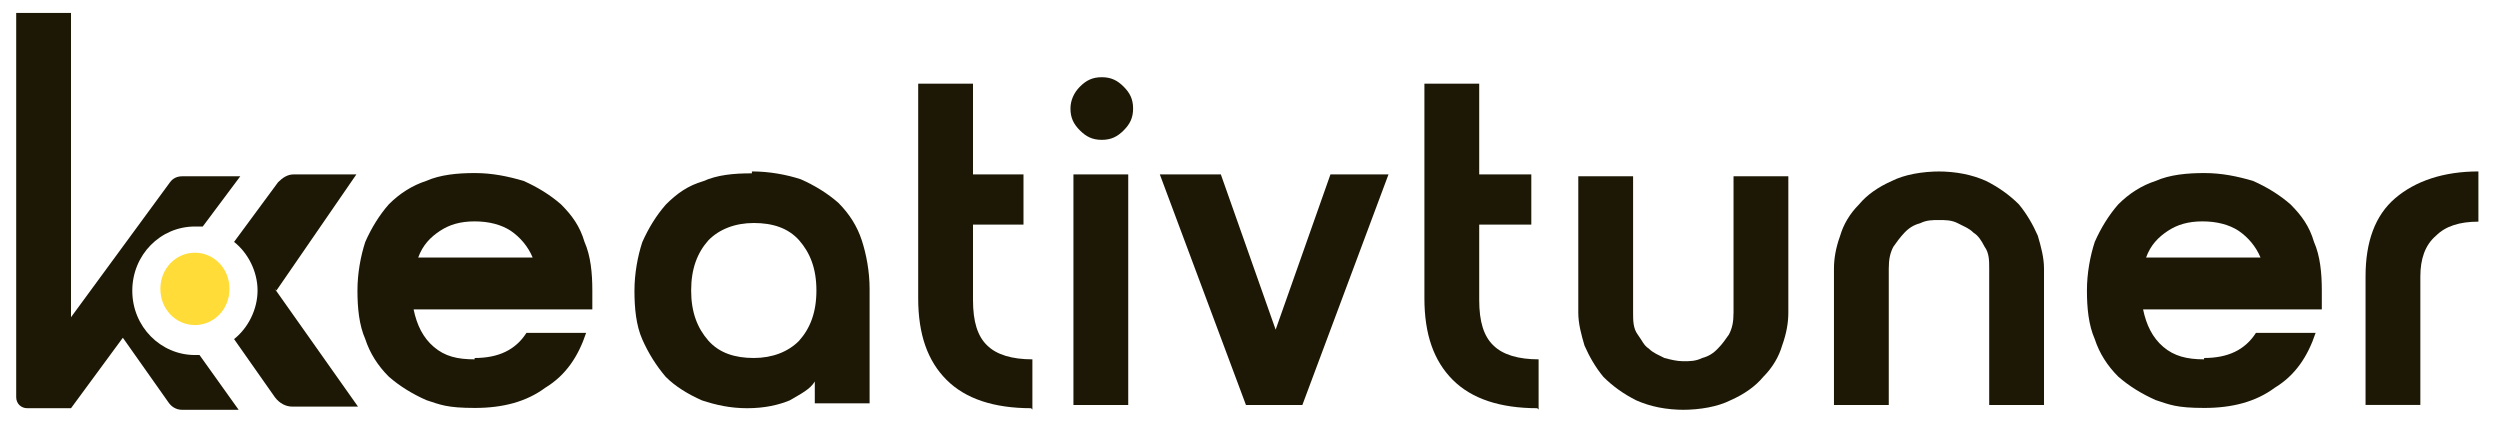
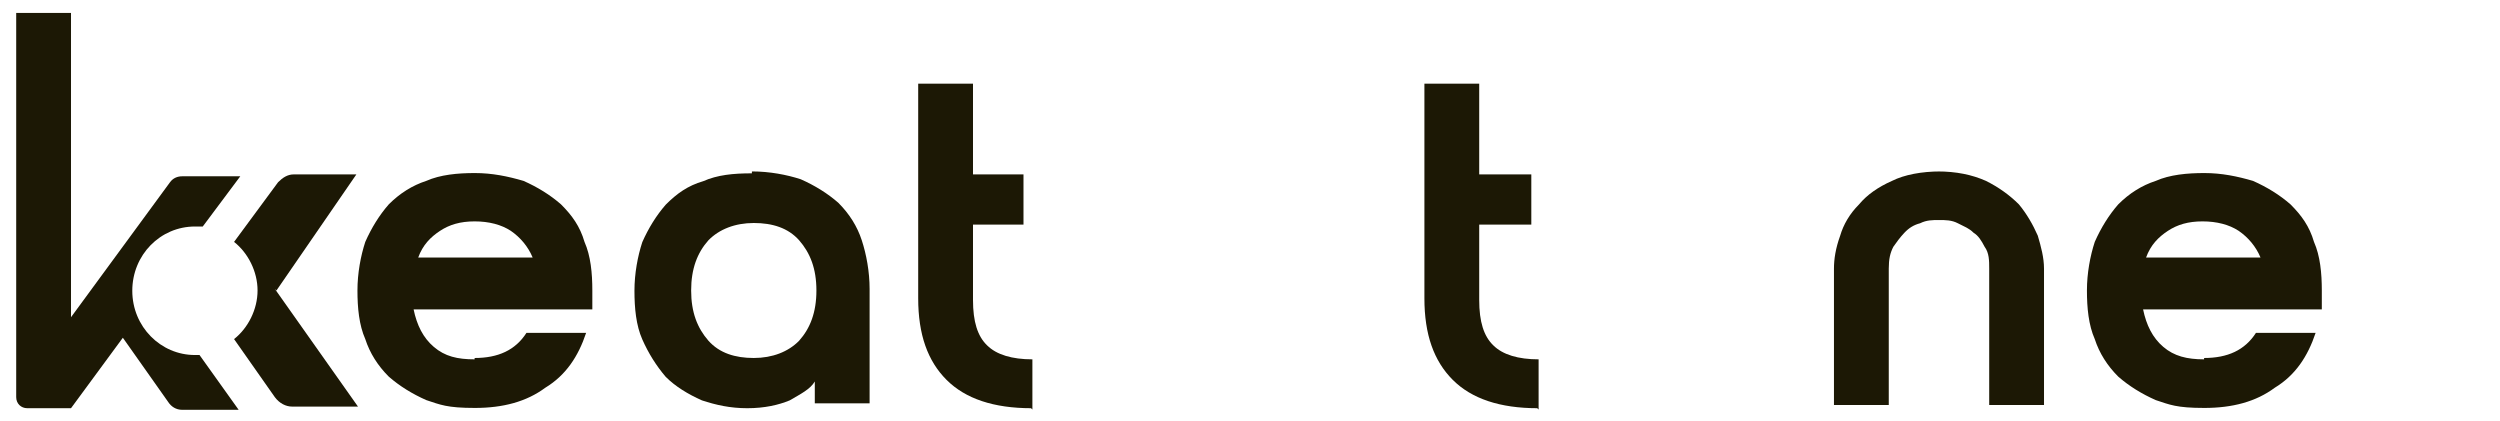
<svg xmlns="http://www.w3.org/2000/svg" id="Ebene_1" version="1.1" viewBox="0 0 926 156">
  <defs>
    <style>
      .st0 {
        fill: #ffdc37;
      }

      .st1 {
        fill: #1c1805;
      }
    </style>
  </defs>
  <path class="st1" d="M26.3,4.8v112.7l36.6-49.9c1.2-1.7,2.9-2.3,4.6-2.3h21.5l-13.9,18.6h-2.9c-12.8,0-23.2,10.5-23.2,23.8s10.5,23.8,23.2,23.8,1.2,0,1.7,0l14.5,20.3h-20.9c-2.3,0-4.1-1.2-5.2-2.9l-16.8-23.8-19.2,26.1H10.1c-2.3,0-4.1-1.7-4.1-4.1V4.8h20.3Z" />
-   <path class="st0" d="M72.2,120.4c7,0,12.8-5.8,12.8-13.4s-5.8-13.4-12.8-13.4-12.8,5.8-12.8,13.4,5.8,13.4,12.8,13.4Z" />
  <path class="st1" d="M102.4,107.6l29.6-43h-23.2c-2.3,0-4.1,1.2-5.8,2.9l-16.3,22.1c5.2,4.1,8.7,11,8.7,18s-3.5,13.9-8.7,18l15.1,21.5c1.7,2.3,4.1,3.5,6.4,3.5h24.4l-30.8-43.6.6.6Z" />
  <path class="st1" d="M175.8,132.6c8.7,0,15.1-2.9,19.2-9.3h22.1c-2.9,8.7-7.5,15.7-15.1,20.3-7,5.2-15.7,7.5-26.1,7.5s-12.8-1.2-18-2.9c-5.2-2.3-9.9-5.2-13.9-8.7-4.1-4.1-7-8.7-8.7-13.9-2.3-5.2-2.9-11.6-2.9-18s1.2-12.8,2.9-18c2.3-5.2,5.2-9.9,8.7-13.9,4.1-4.1,8.7-7,13.9-8.7,5.2-2.3,11.6-2.9,18-2.9s12.2,1.2,18,2.9c5.2,2.3,9.9,5.2,13.9,8.7,4.1,4.1,7,8.1,8.7,13.9,2.3,5.2,2.9,11.6,2.9,18s0,2.3,0,3.5v3.5h-66.2c1.2,5.8,3.5,10.5,7.5,13.9,4.1,3.5,8.7,4.6,15.1,4.6h0v-.6ZM197.3,95.4c-1.7-4.1-4.6-7.5-8.1-9.9-3.5-2.3-8.1-3.5-13.4-3.5s-9.3,1.2-12.8,3.5c-3.5,2.3-6.4,5.2-8.1,9.9h42.4Z" />
  <path class="st1" d="M278.6,63.5c6.4,0,12.8,1.2,18,2.9,5.2,2.3,9.9,5.2,13.9,8.7,4.1,4.1,7,8.7,8.7,13.9,1.7,5.2,2.9,11.6,2.9,18v42.4h-20.3v-8.1c-1.7,2.9-5.2,4.6-9.3,7-4.1,1.7-9.3,2.9-15.7,2.9s-11.6-1.2-16.8-2.9c-5.2-2.3-9.9-5.2-13.4-8.7-3.5-4.1-6.4-8.7-8.7-13.9s-2.9-11.6-2.9-18,1.2-12.8,2.9-18c2.3-5.2,5.2-9.9,8.7-13.9,4.1-4.1,8.1-7,13.9-8.7,5.2-2.3,11-2.9,18-2.9h0v-.6ZM302.4,107.6c0-8.1-2.3-13.9-6.4-18.6-4.1-4.6-9.9-6.4-16.8-6.4s-12.8,2.3-16.8,6.4c-4.1,4.6-6.4,10.5-6.4,18.6s2.3,13.9,6.4,18.6c4.1,4.6,9.9,6.4,16.8,6.4s12.8-2.3,16.8-6.4c4.1-4.6,6.4-10.5,6.4-18.6Z" />
  <path class="st1" d="M382,151.2c-13.9,0-24.4-3.5-31.4-10.5-7-7-10.5-16.8-10.5-30.2V31h20.3v80.1c0,8.1,1.7,13.4,5.2,16.8,3.5,3.5,9.3,5.2,16.8,5.2v18.6h0l-.6-.6ZM379.1,64.6v18.6h-32.5v-18.6h32.5Z" />
-   <path class="st1" d="M396.5,40.2c0-2.9,1.2-5.8,3.5-8.1s4.6-3.5,8.1-3.5,5.8,1.2,8.1,3.5,3.5,4.6,3.5,8.1-1.2,5.8-3.5,8.1c-2.3,2.3-4.6,3.5-8.1,3.5s-5.8-1.2-8.1-3.5c-2.3-2.3-3.5-4.6-3.5-8.1ZM397.6,64.6h20.3v85.4h-20.3v-85.4Z" />
-   <path class="st1" d="M452.2,64.6l20.3,57.5,20.3-57.5h21.5l-31.9,85.4h-20.9l-31.9-85.4h22.6Z" />
  <path class="st1" d="M569.5,151.2c-13.9,0-24.4-3.5-31.4-10.5-7-7-10.5-16.8-10.5-30.2V31h20.3v80.1c0,8.1,1.7,13.4,5.2,16.8,3.5,3.5,9.3,5.2,16.8,5.2v18.6h0l-.6-.6ZM567.2,64.6v18.6h-32.5v-18.6h32.5Z" />
-   <path class="st1" d="M624.1,151.8c-7,0-12.8-1.2-18-3.5-4.6-2.3-8.7-5.2-12.2-8.7-2.9-3.5-5.2-7.5-7-11.6-1.2-4.1-2.3-8.1-2.3-12.2v-50.5h20.3v50.5c0,2.9,0,5.8,1.7,8.1s2.3,4.1,4.1,5.2c1.7,1.7,3.5,2.3,5.8,3.5,2.3.6,4.6,1.2,7,1.2s4.6,0,7-1.2c2.3-.6,4.1-1.7,5.8-3.5,1.7-1.7,2.9-3.5,4.1-5.2,1.2-2.3,1.7-4.6,1.7-8.1v-50.5h20.3v50.5c0,3.5-.6,7.5-2.3,12.2-1.2,4.1-3.5,8.1-7,11.6-2.9,3.5-7,6.4-12.2,8.7-4.6,2.3-11,3.5-18,3.5h1.2Z" />
  <path class="st1" d="M717.6,63.5c7,0,12.8,1.2,18,3.5,4.6,2.3,8.7,5.2,12.2,8.7,2.9,3.5,5.2,7.5,7,11.6,1.2,4.1,2.3,8.1,2.3,12.2v50.5h-20.3v-50.5c0-2.9,0-5.8-1.7-8.1-1.2-2.3-2.3-4.1-4.1-5.2-1.7-1.7-3.5-2.3-5.8-3.5s-4.6-1.2-7-1.2-4.6,0-7,1.2c-2.3.6-4.1,1.7-5.8,3.5s-2.9,3.5-4.1,5.2c-1.2,2.3-1.7,4.6-1.7,8.1v50.5h-20.3v-50.5c0-3.5.6-7.5,2.3-12.2,1.2-4.1,3.5-8.1,7-11.6,2.9-3.5,7-6.4,12.2-8.7,4.6-2.3,11-3.5,18-3.5h-1.2Z" />
  <path class="st1" d="M816.4,132.6c8.7,0,15.1-2.9,19.2-9.3h22.1c-2.9,8.7-7.5,15.7-15.1,20.3-7,5.2-15.7,7.5-26.1,7.5s-12.8-1.2-18-2.9c-5.2-2.3-9.9-5.2-13.9-8.7-4.1-4.1-7-8.7-8.7-13.9-2.3-5.2-2.9-11.6-2.9-18s1.2-12.8,2.9-18c2.3-5.2,5.2-9.9,8.7-13.9,4.1-4.1,8.7-7,13.9-8.7,5.2-2.3,11.6-2.9,18-2.9s12.2,1.2,18,2.9c5.2,2.3,9.9,5.2,13.9,8.7,4.1,4.1,7,8.1,8.7,13.9,2.3,5.2,2.9,11.6,2.9,18s0,2.3,0,3.5v3.5h-66.2c1.2,5.8,3.5,10.5,7.5,13.9s8.7,4.6,15.1,4.6h0v-.6ZM837.3,95.4c-1.7-4.1-4.6-7.5-8.1-9.9-3.5-2.3-8.1-3.5-13.4-3.5s-9.3,1.2-12.8,3.5c-3.5,2.3-6.4,5.2-8.1,9.9h42.4,0Z" />
-   <path class="st1" d="M876.2,102.4c0-12.8,3.5-22.6,11-29,7.5-6.4,18-9.9,30.8-9.9v18.6c-7,0-12.2,1.7-15.7,5.2-4.1,3.5-5.8,8.7-5.8,15.1v47.6h-20.3v-47.6Z" />
</svg>